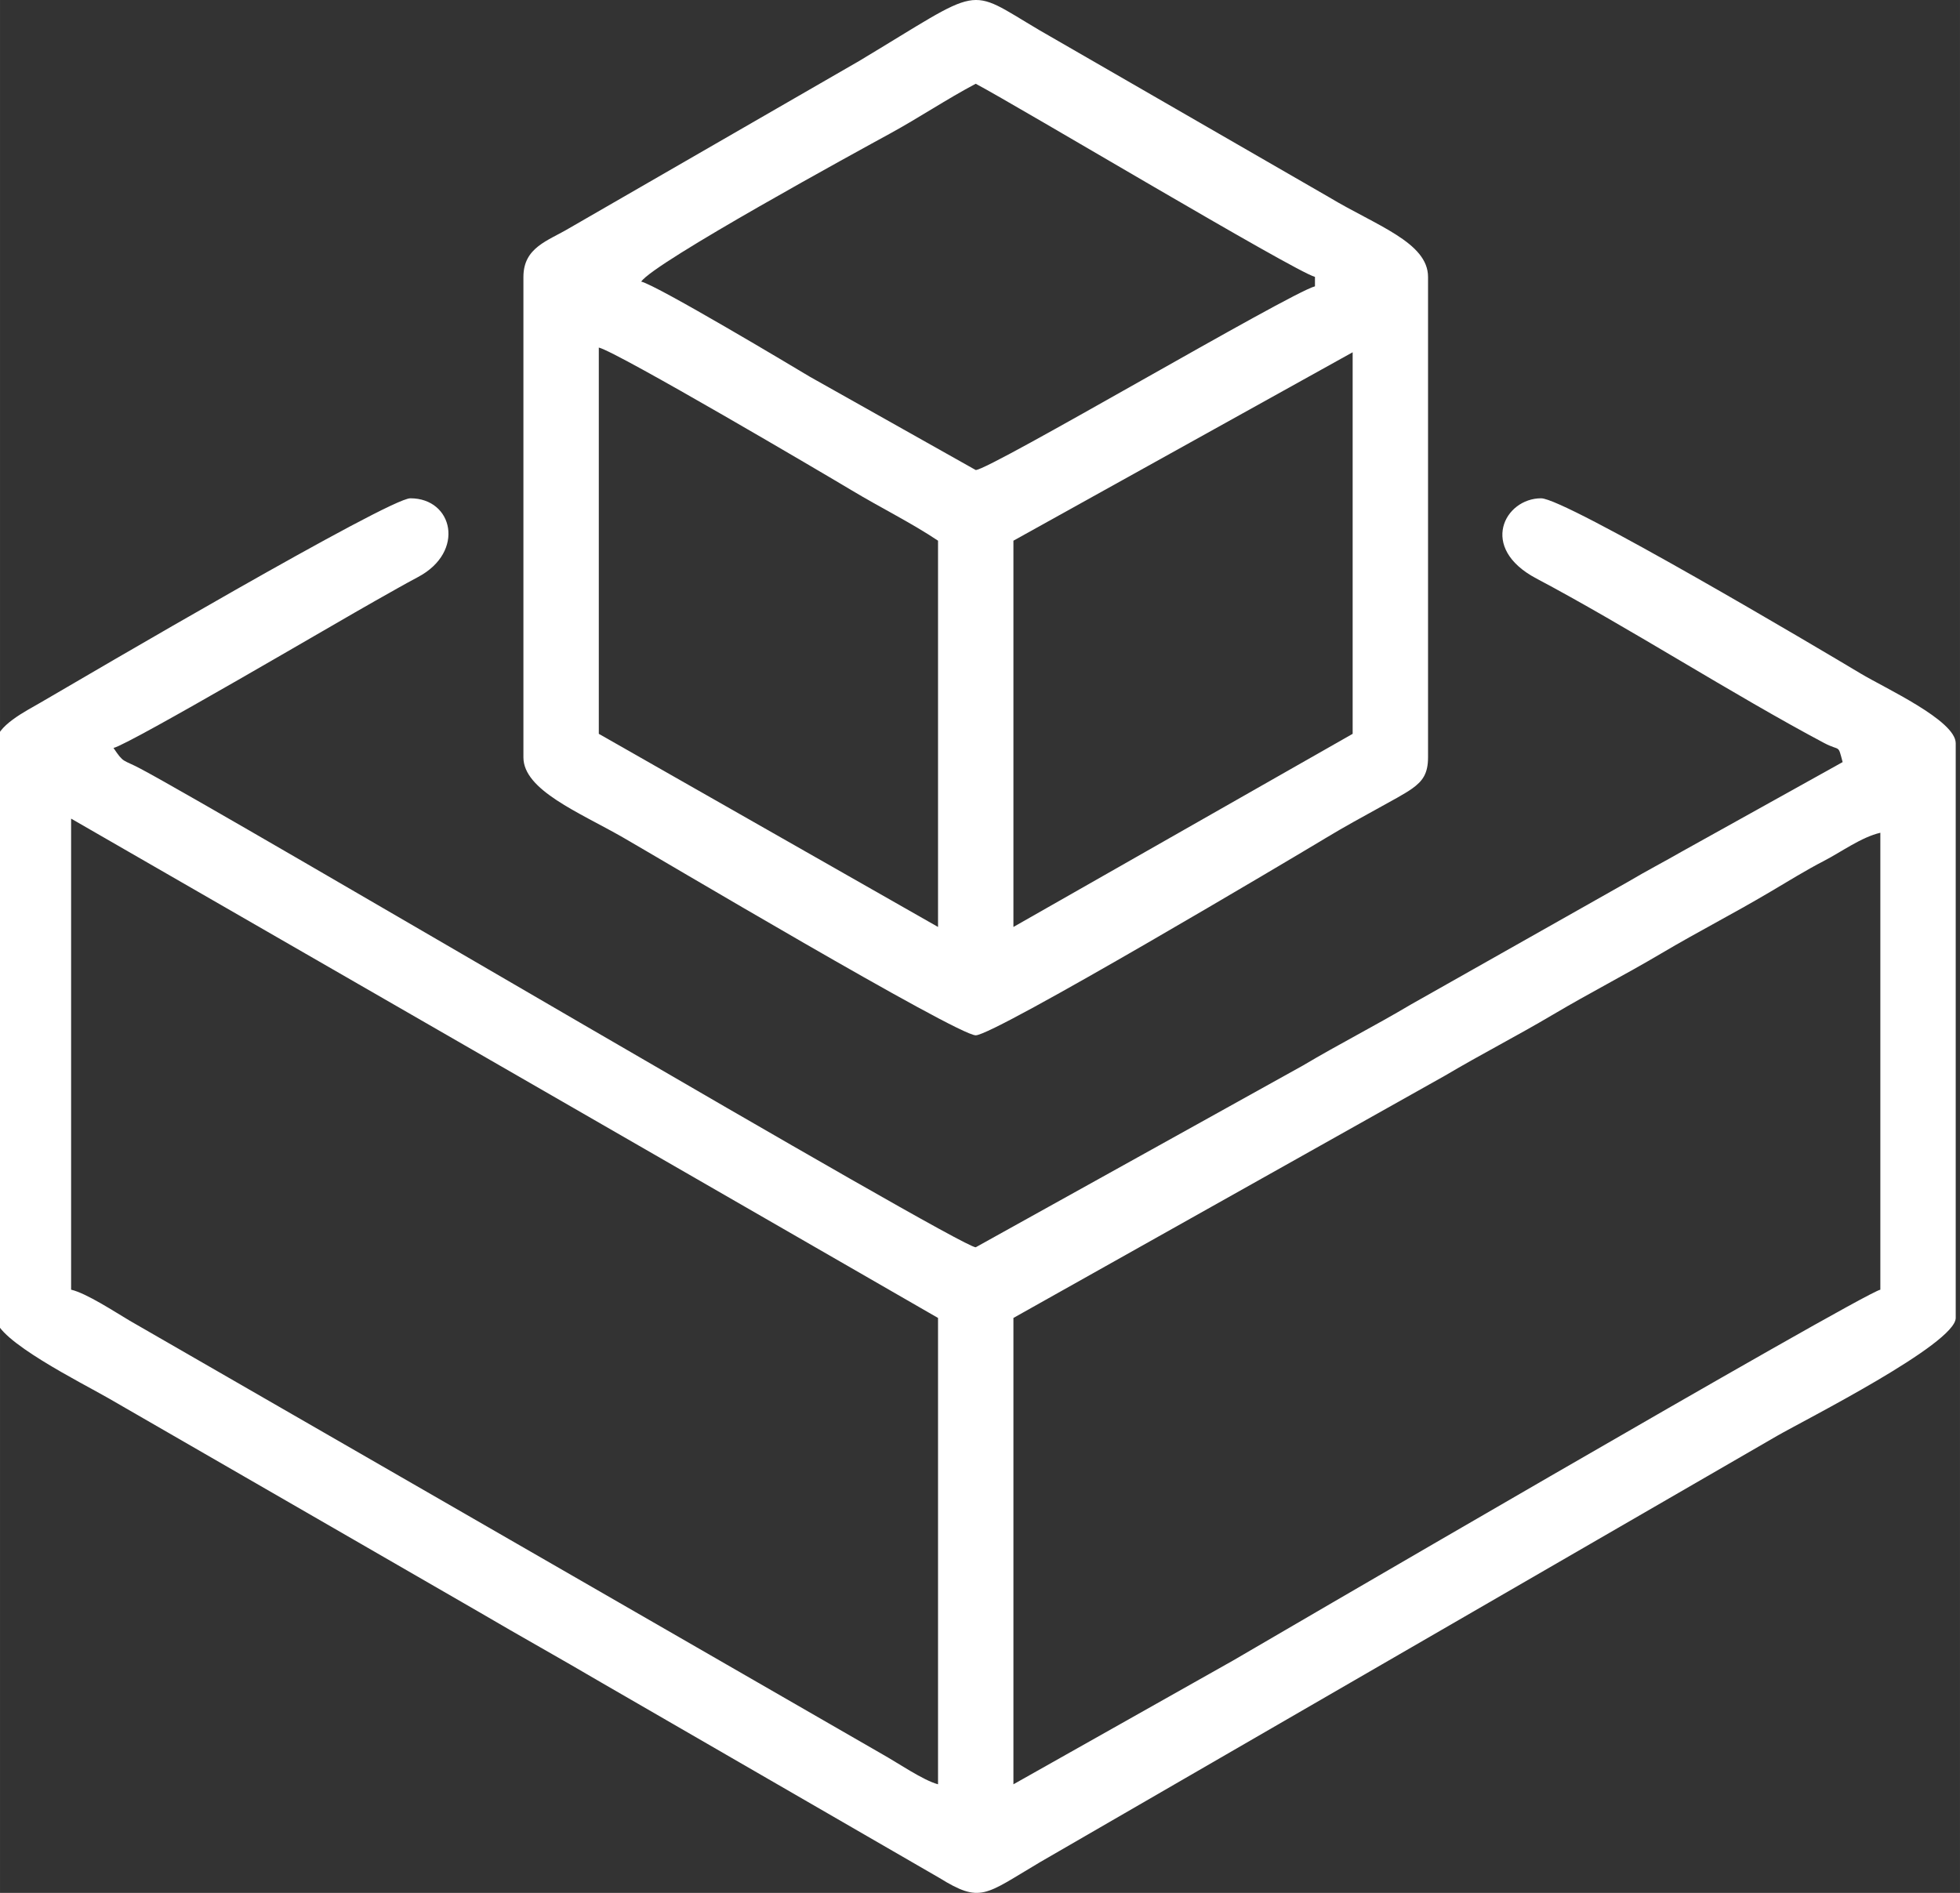
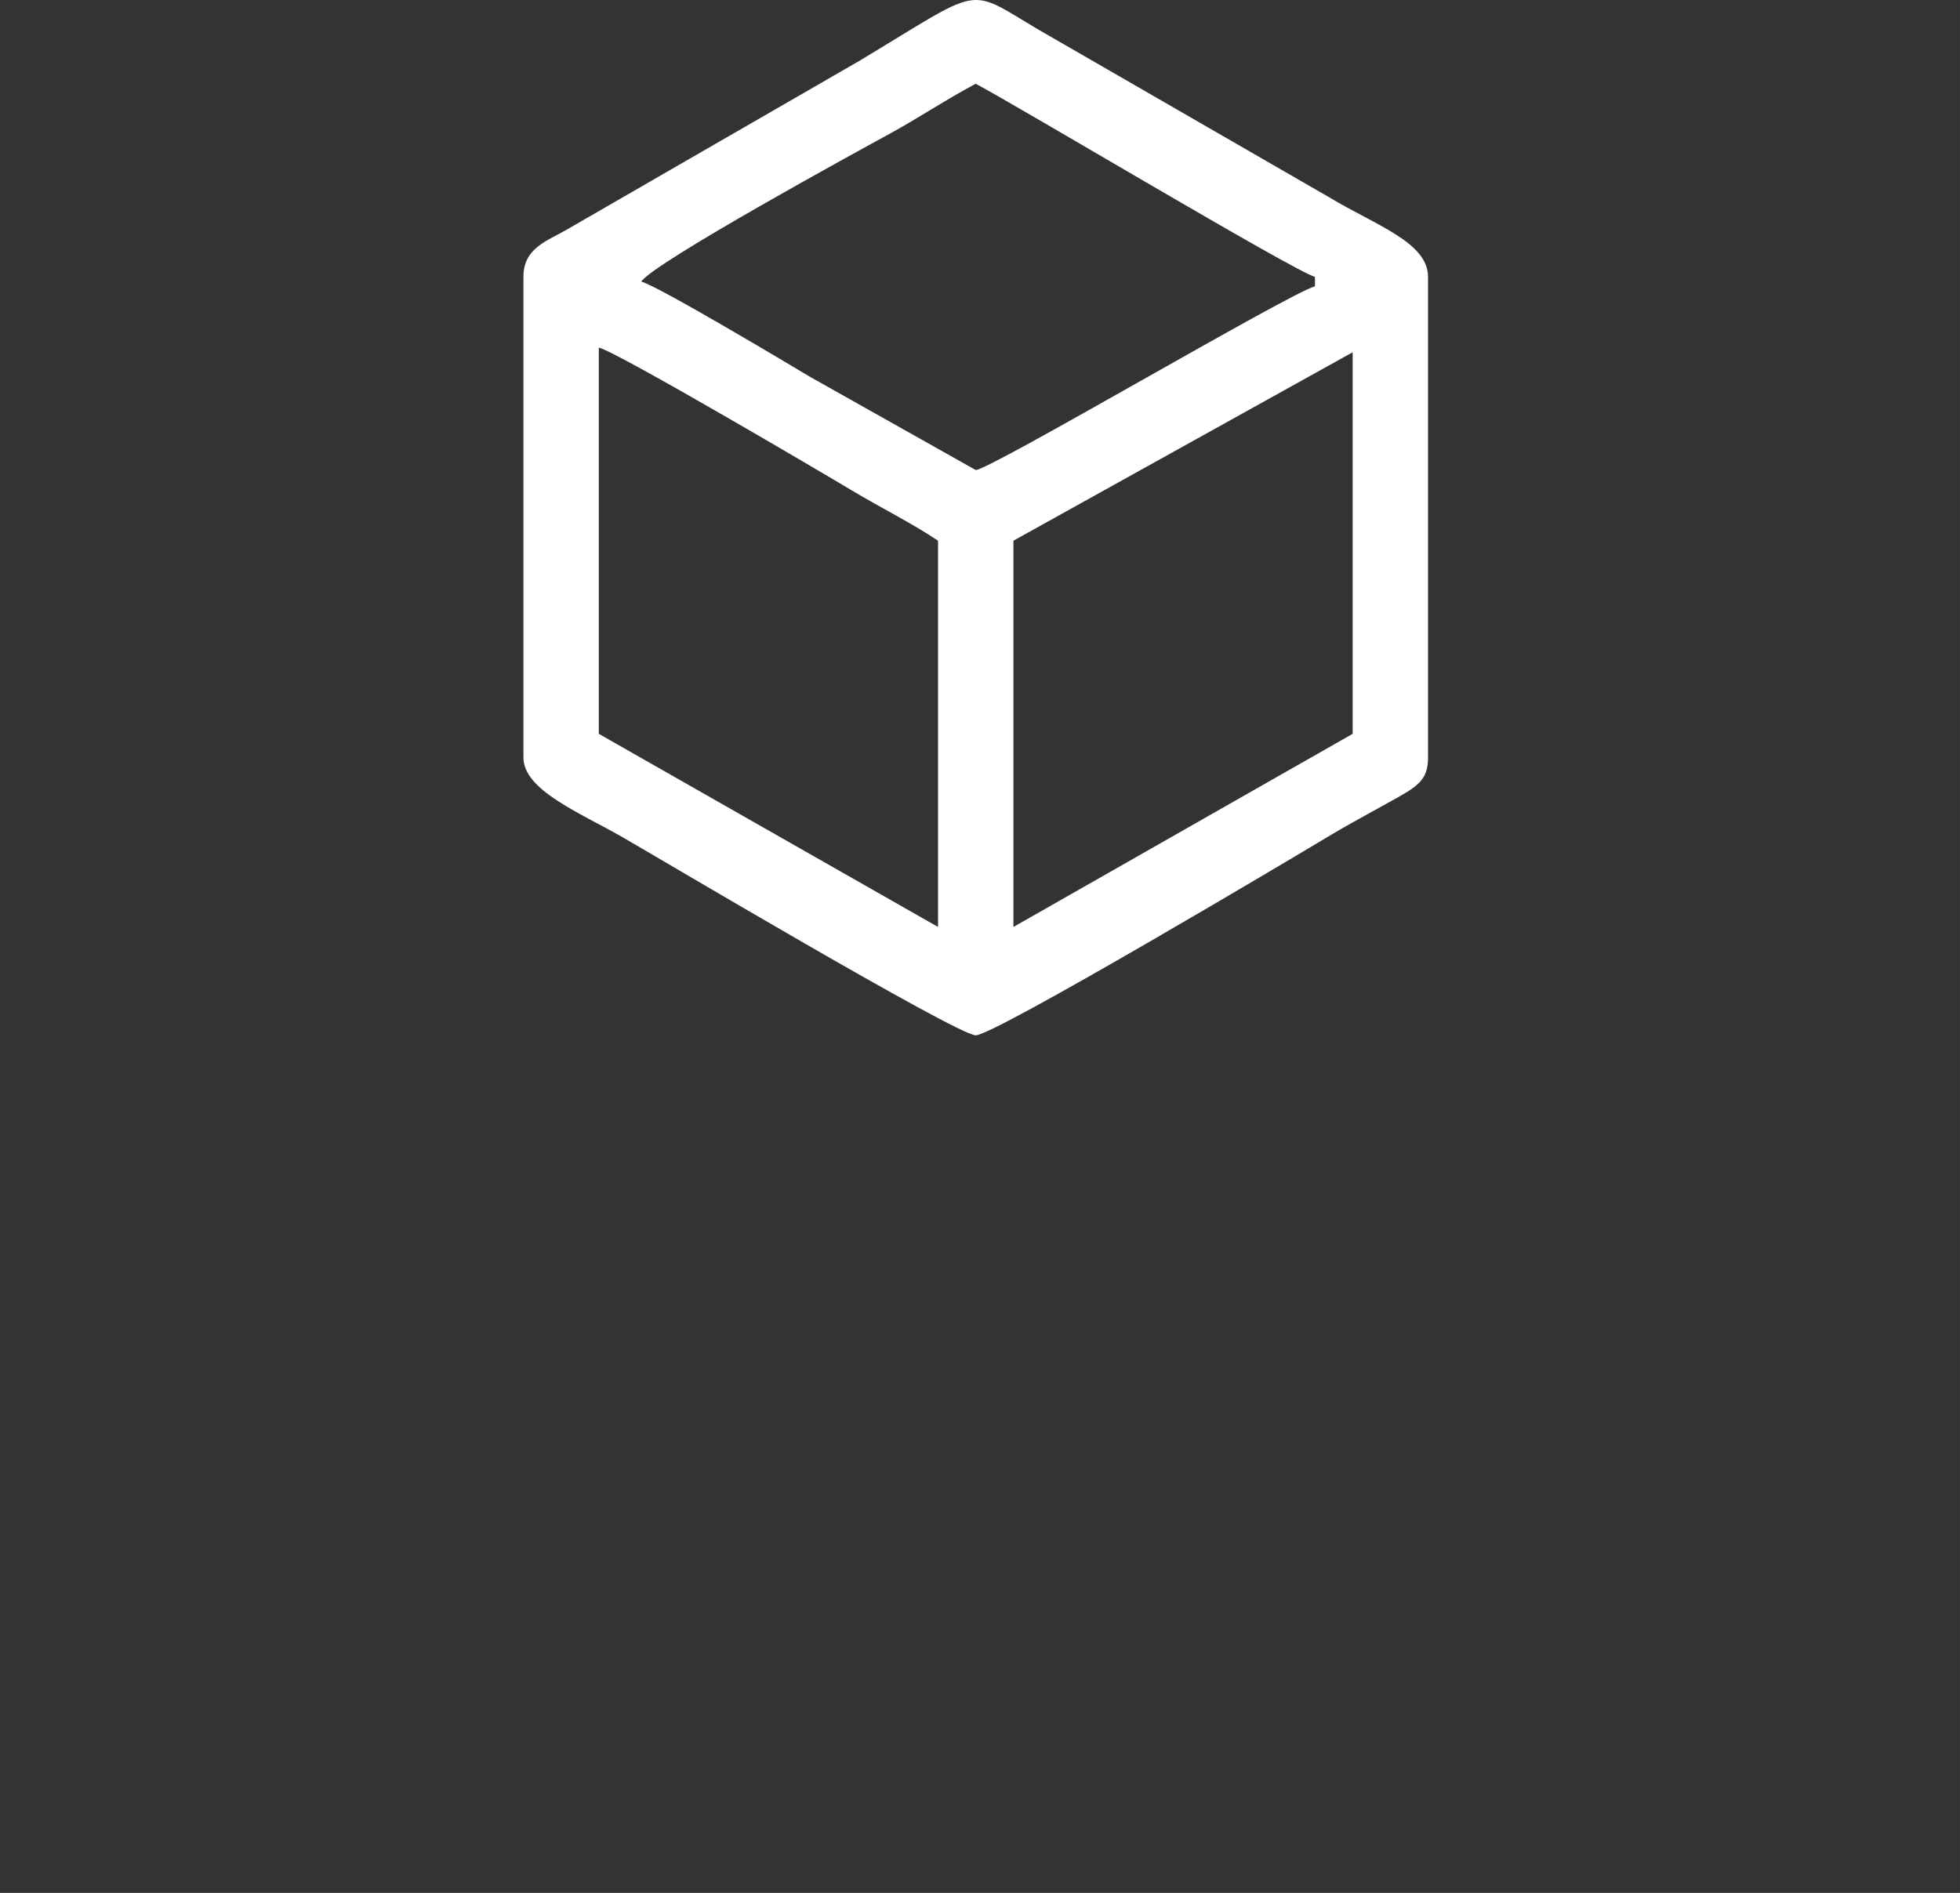
<svg xmlns="http://www.w3.org/2000/svg" xml:space="preserve" width="30.678mm" height="29.633mm" version="1.1" style="shape-rendering:geometricPrecision; text-rendering:geometricPrecision; image-rendering:optimizeQuality; fill-rule:evenodd; clip-rule:evenodd" viewBox="0 0 3067.8 2963.32">
  <rect x="0" y="0" width="3067.8" height="2963.32" fill="#333333" stroke="none" />
  <defs>
    <style type="text/css">
   
    .fil0 {fill:white}
   
  </style>
  </defs>
  <g id="Layer_x0020_1">
    <g id="_105553529284672">
-       <path class="fil0" d="M1586.21 2793.34l0 -730.08 675.32 -379.24c58.69,-34.71 110.87,-61.12 169.61,-95.87 58.69,-34.71 110.87,-61.12 169.62,-95.87 58.69,-34.71 110.87,-61.11 169.61,-95.87 28.93,-17.11 56.74,-34.33 84.22,-48.52 27.67,-14.28 58.57,-37.23 88.54,-44.21l0 715.33c-31.25,7.29 -1008.02,577.49 -1012.65,580.27l-344.27 194.06zm-1474.92 -1511.78l1356.92 781.7 0 730.08c-23.25,-6.2 -62.72,-33.38 -86.22,-46.52l-1179.07 -679.32c-23.79,-14.08 -67.5,-42.86 -91.63,-48.49l0 -737.45zm-117.99 -117.99l0 899.69c0,34.52 134.99,101.79 176.61,125.75 63.54,36.58 126.96,73.33 191.74,110.62 63.54,36.59 126.96,73.33 191.74,110.62l196.38 113.35c66.35,39 125,71.38 191.74,110.62l528.06 305.25c65.83,40.79 71.79,26.94 157.74,-23.9l1153.96 -667.56c43.24,-24.9 279.85,-144.16 279.85,-184.75l0 -899.69c0,-35.81 -110.57,-86.16 -148.91,-109.2 -62.11,-37.34 -462.02,-274.28 -500.05,-274.28 -56.97,0 -98.35,77.44 -7.5,125.5 141.19,74.68 308.41,182.14 450.41,257.54 25.86,13.72 21.31,0.89 29.06,29.94l-251.12 139.73c-29.11,16.76 -54.34,29.61 -84.97,47.77l-339.23 191.74c-58.62,34.77 -110.94,61.06 -169.61,95.87l-511.99 284.47c-25.79,0 -1174.86,-679.18 -1307.94,-749.57 -27.56,-14.59 -25.26,-7.72 -41.61,-32.14 26.15,-6.09 356.38,-200.52 410.71,-230.88 25.66,-14.35 40.28,-23.03 66.33,-36.92 73.72,-39.31 54.68,-123.05 -12.44,-123.05 -33.52,0 -503.8,276.04 -579.48,320.21 -21.86,12.75 -69.48,36.35 -69.48,63.27z" />
      <path class="fil0" d="M1586.21 1451.17l0 -604.71 530.97 -294.98 0 597.34 -530.97 302.35zm-648.97 -907.06c28.69,6.68 357.76,200.64 395.9,223.56 45.77,27.5 93.34,50.85 135.07,78.79l0 604.71 -530.97 -302.35 0 -604.71zm589.97 -412.98c66.53,35.2 499.09,293.84 530.97,302.36l0 14.75c-40.22,10.73 -509.05,287.6 -530.97,287.6l-259.58 -146.02c-25.38,-15.23 -239.2,-143.18 -264.01,-148.96 20.14,-30.08 344.11,-206.99 388.32,-231.14 47.91,-26.18 89.6,-54.43 135.27,-78.59zm-707.96 302.36l0 752.2c0,51.22 87.27,86.11 155.23,125 46.98,26.88 523.66,310.1 552.73,310.1 29.46,0 503.18,-281.83 547.06,-308.39 30.58,-18.51 57.24,-32.82 89.43,-50.68 13.22,-7.33 35.28,-19.1 46.57,-27.18 16.5,-11.81 24.9,-23.47 24.9,-48.85l0 -752.2c0,-54.16 -81.61,-80.52 -155.29,-124.95l-453.66 -261.67c-115.72,-68.45 -84.07,-69.78 -281.91,48.85l-453.65 261.69c-32.93,19.64 -71.41,29.79 -71.41,76.08z" />
    </g>
  </g>
</svg>